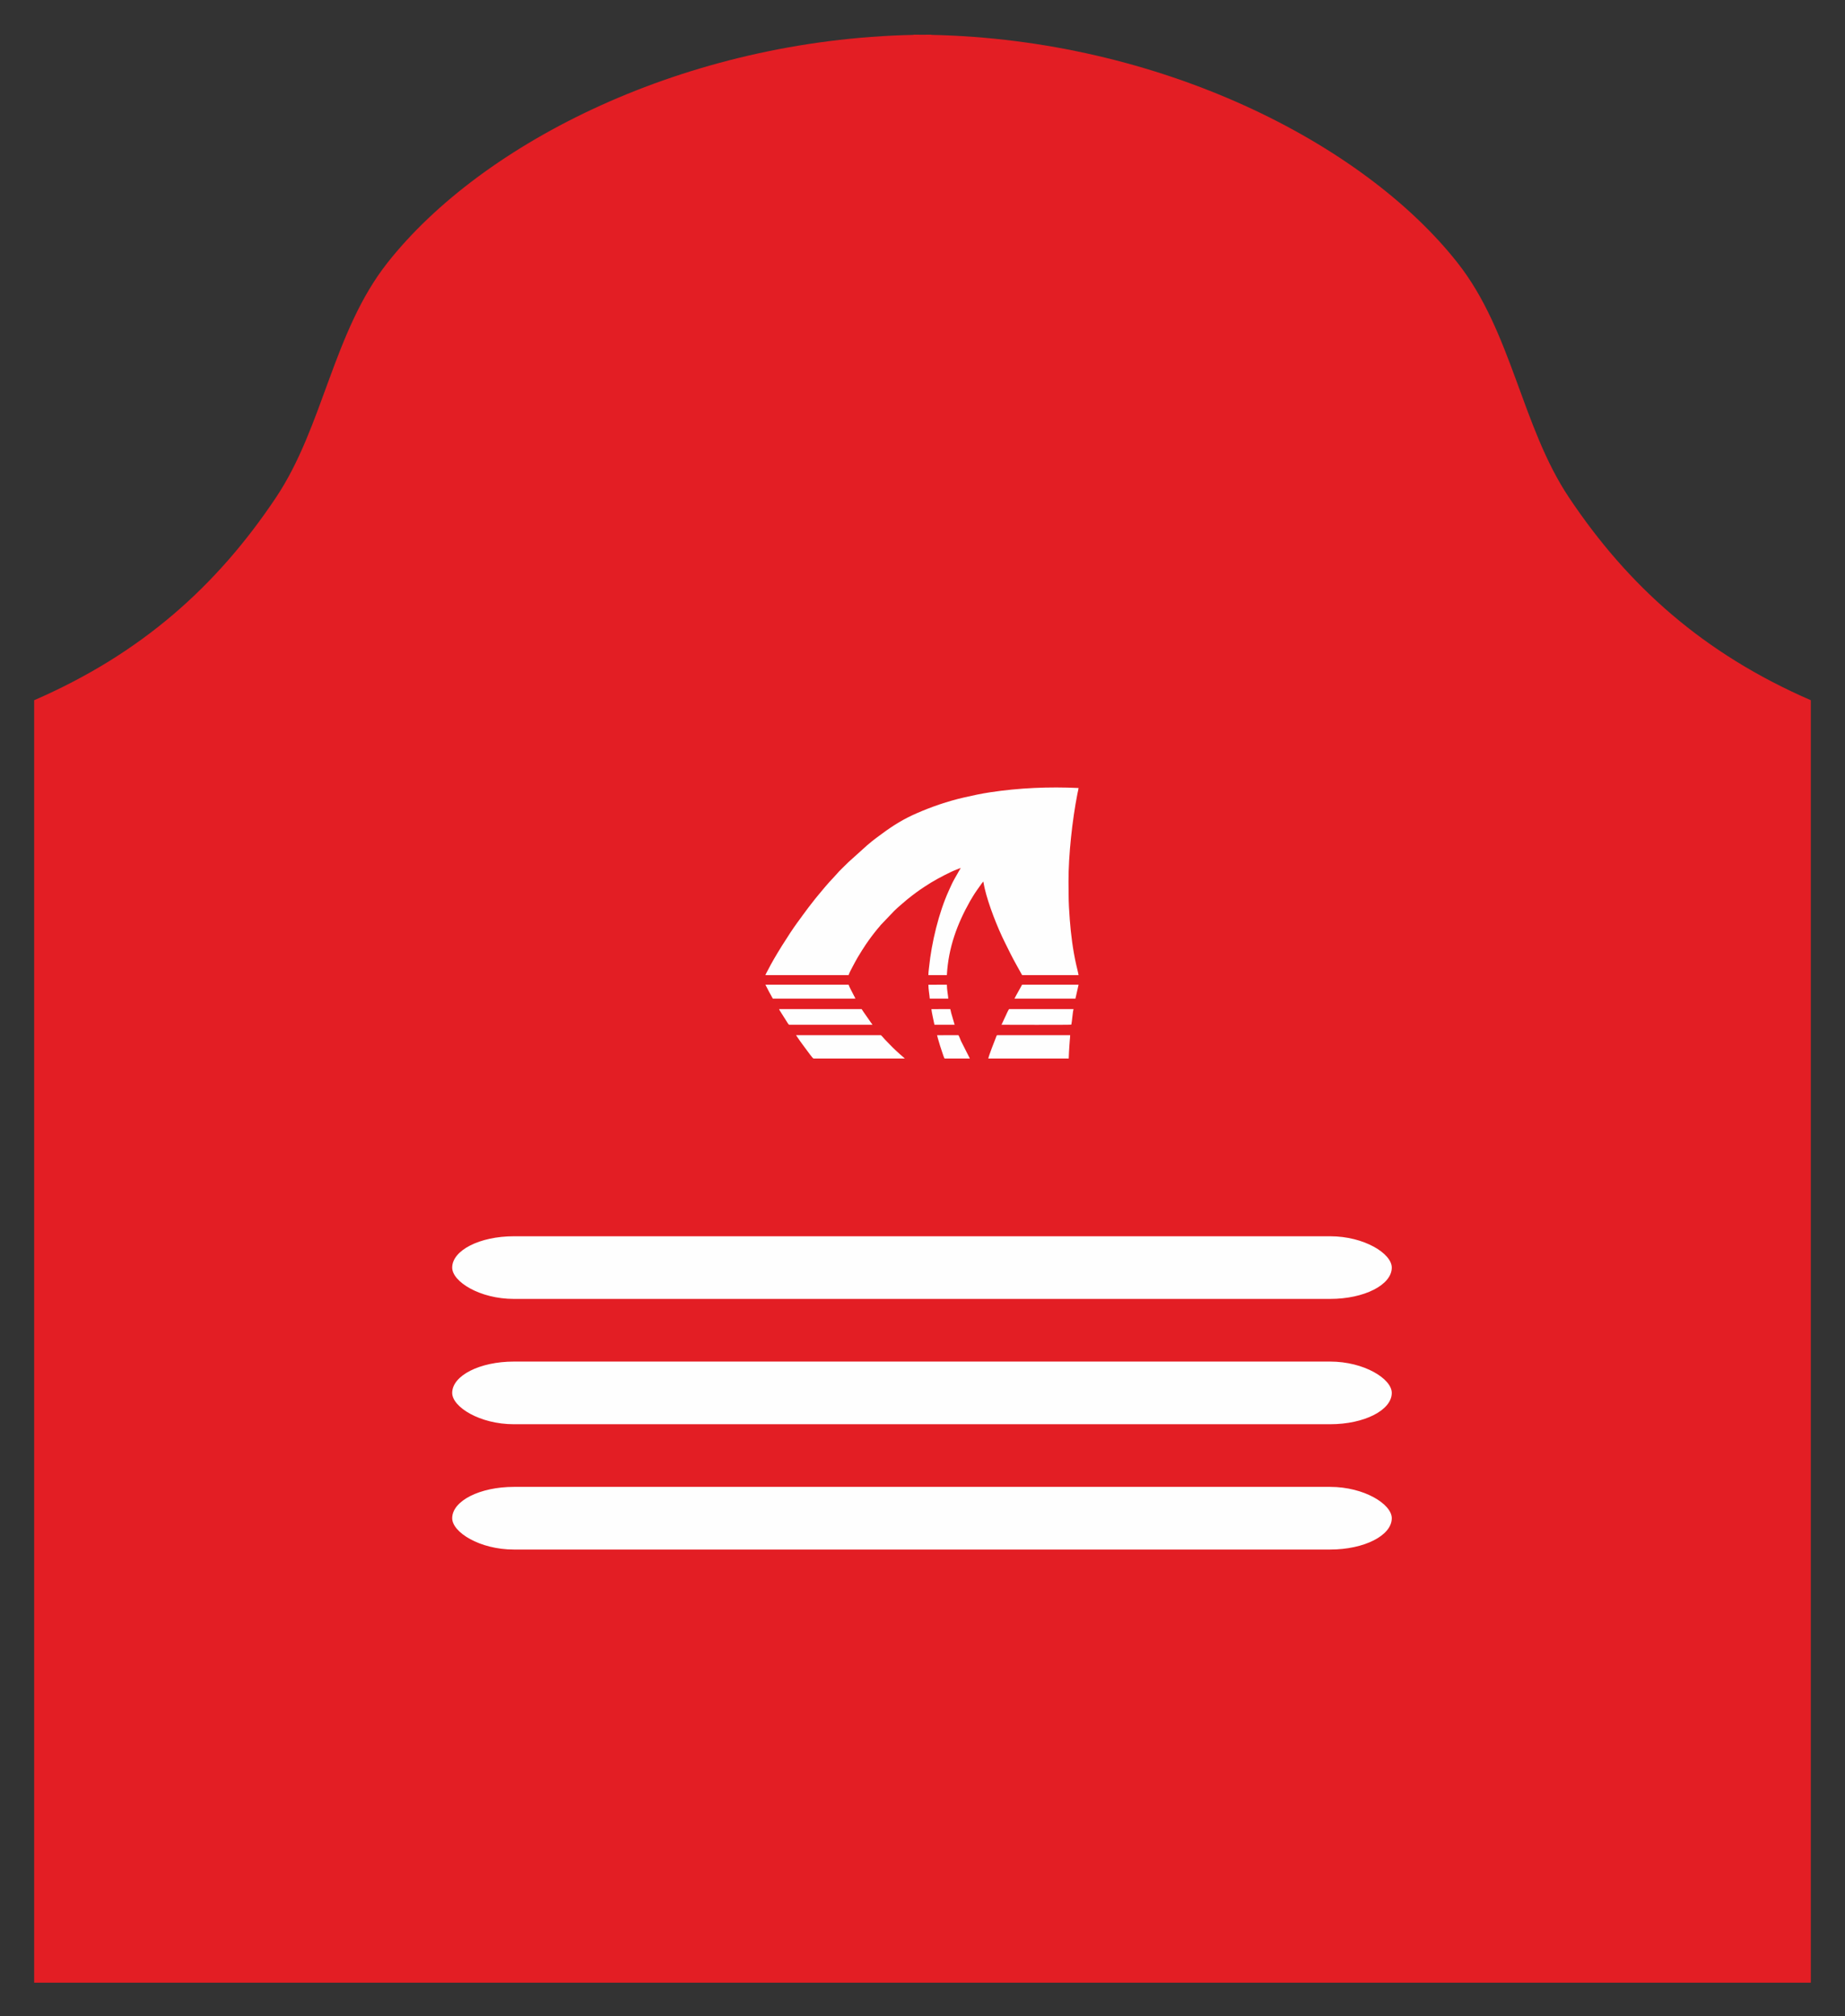
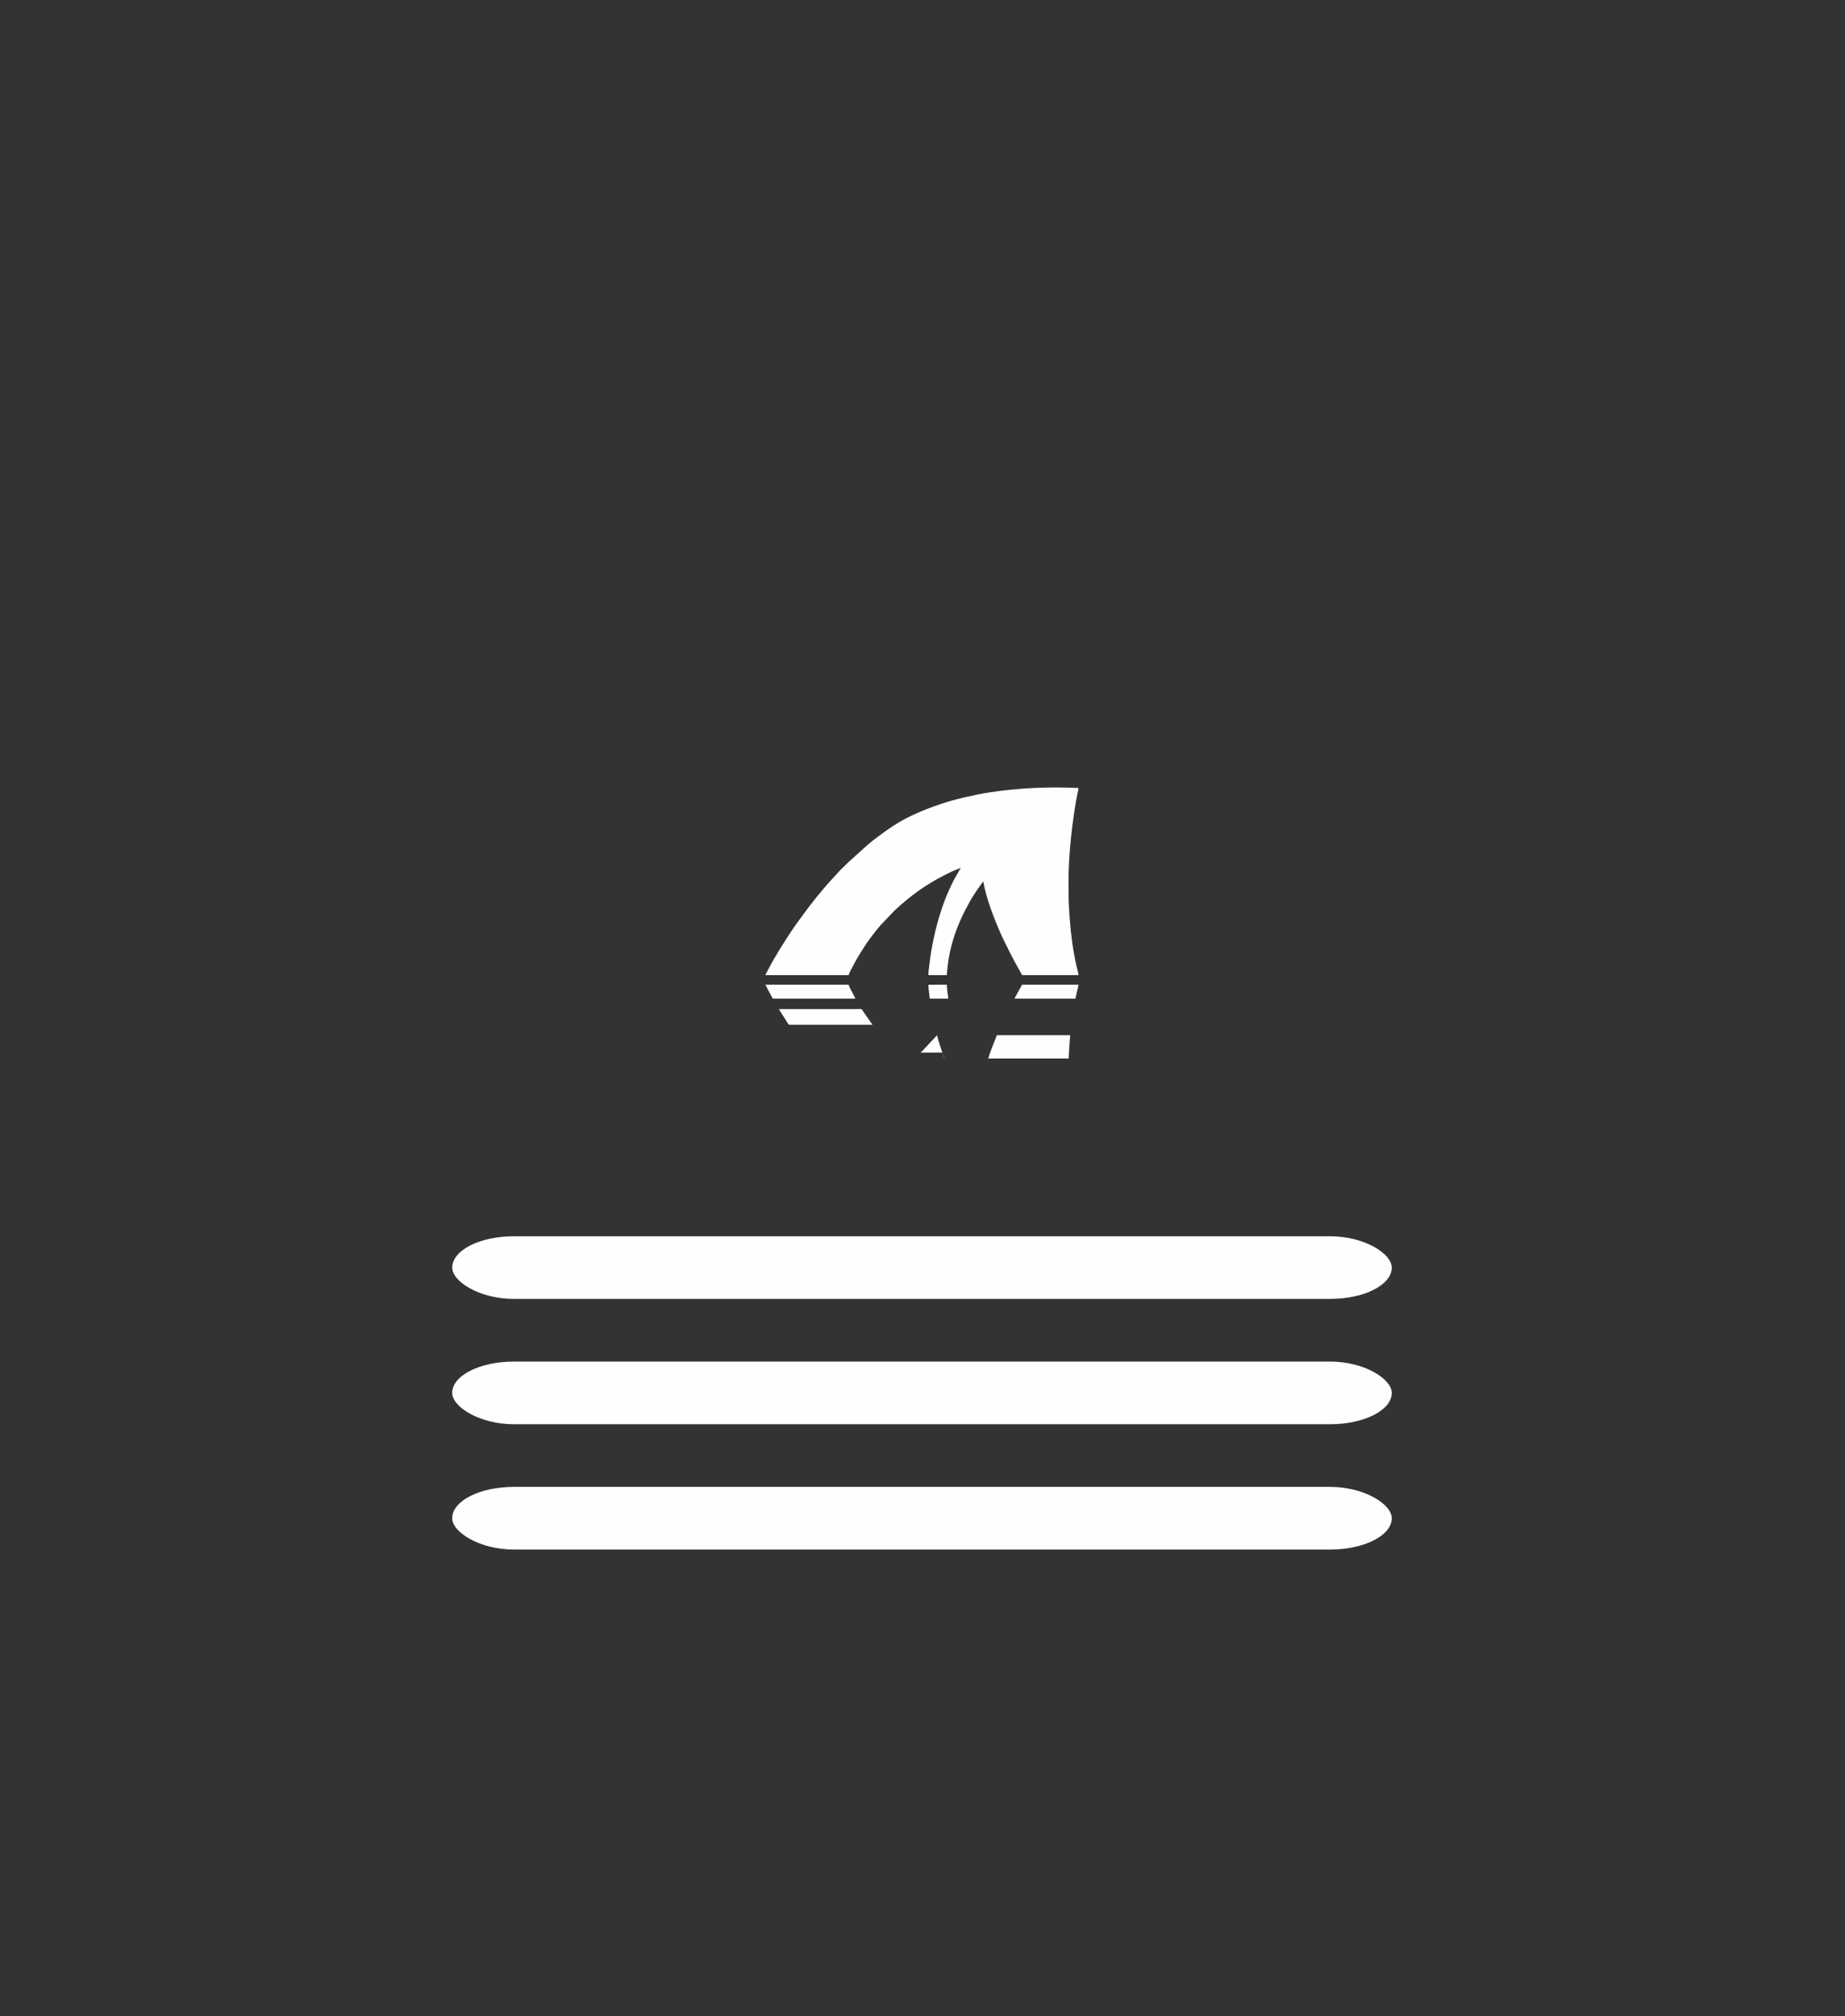
<svg xmlns="http://www.w3.org/2000/svg" xml:space="preserve" width="108mm" height="118mm" version="1.1" style="shape-rendering:geometricPrecision; text-rendering:geometricPrecision; image-rendering:optimizeQuality; fill-rule:evenodd; clip-rule:evenodd" viewBox="0 0 10800 11800">
  <rect x="0" y="0" width="10800" height="11800" fill="#333333" stroke="none" />
  <defs>
    <style type="text/css">
   
    .fil1 {fill:#FEFEFE}
    .fil0 {fill:#E31E24;fill-rule:nonzero}
   
  </style>
  </defs>
  <g id="Слой_x0020_1">
-     <path class="fil0" d="M10599.95 4097.82l0 7505.13 -10399.98 0 0 -7505.13c628.47,-272.98 1069.51,-668.65 1415.2,-1185.76 278.55,-416.66 334.01,-969.92 652.82,-1374.24 556.82,-705.98 1746.39,-1305.56 3079.49,-1333.68l0.07 -1.16c17.5,0 34.96,0.14 52.39,0.32 17.42,-0.18 34.85,-0.32 52.35,-0.32l0.07 1.16c1333.11,28.12 2522.78,627.7 3079.5,1333.68 318.88,404.32 374.26,957.58 652.85,1374.24 345.76,517.11 786.73,912.78 1415.24,1185.76z" />
    <g id="_2635913286288">
      <path class="fil1" d="M4480.5 5706.85l486.75 0c4.05,-13.56 18.64,-40.19 25.69,-53.54 9.23,-17.49 18.8,-35.3 28.58,-51.95 14.91,-25.38 30.52,-49.4 46.51,-73.82l16.78 -24.02c10.64,-15.05 22.78,-31.36 34,-45.47 6.11,-7.69 12.11,-14.48 17.73,-22.02 2.94,-3.93 6.03,-7.01 9.44,-10.95 3.13,-3.62 6.09,-7.47 9.14,-11.3l78.7 -82.38c22.69,-22.76 49.32,-43.83 74.06,-65.6 4.19,-3.68 7.28,-6.16 11.29,-9.1l22.28 -17.43c7.55,-5.66 15.35,-11.59 23.32,-17.47 15.24,-11.25 31,-21.83 47.69,-32.92 50.4,-33.47 100.54,-60.32 155.12,-86.5 18.71,-8.97 38.03,-15.58 56.31,-23.28l-36.66 64.42c-12.39,21.16 -23.07,46.39 -33.29,68.78 -58.65,128.45 -100.85,304.16 -115.46,447.4 -1.42,13.89 -4.45,33.48 -3.82,46.94l107.91 0.22c9.04,-162.91 61.2,-301.09 136.25,-434.14 5.71,-10.12 11.6,-19.39 17.73,-29.51 14.73,-24.33 31.66,-46.98 48,-70.15 3.03,-4.29 7.72,-9.64 10.7,-13.92l1.59 3.94c0.42,1.57 0.75,3.81 1.07,5.53 0.44,2.36 1.03,6.07 1.73,9.86 1.24,6.62 2.86,13.95 4.34,20.43 21.4,93.75 75.34,230.94 118.74,317.37 10.94,21.78 21.21,42.77 32.08,64.55 21.75,43.59 45.64,84.24 68.42,125.91l330.3 0.12c-0.46,-7.7 -11.29,-50.17 -13.73,-61.04 -19.4,-86.51 -31.01,-176.3 -37.73,-265.38 -3.65,-48.38 -6.7,-97.26 -6.69,-146.09 0.01,-24.19 -0.61,-50.18 -0.68,-75.16 -0.47,-155.52 22.21,-361.43 52.49,-515.72 1.89,-9.67 5.67,-23.06 6.46,-31.95 -174.38,-8.29 -347,-0.65 -517.76,25.09 -52.63,7.94 -103.47,18.99 -153.45,30.46 -96.37,22.11 -189.27,54.41 -274.64,91.53 -77.3,33.62 -136.23,69.88 -202.5,118.61 -20.5,15.08 -60.94,44.44 -77.57,59.9 -2.76,2.57 -3.42,2.94 -5.91,4.83 -2.3,1.74 -3.95,3.5 -6.48,5.37l-108.49 97.71c-13.68,13.7 -59.52,57.27 -68.26,69.18l-22.05 24.17c-27.7,28.22 -70.13,79.57 -95.63,110.58l-10.57 13.05c-12.49,17.15 -27.48,33.99 -39.95,51.37 -19.09,26.58 -39.49,52.35 -58.21,79.25 -1.51,2.17 -2.74,3.44 -4.64,6.07 -49.51,68.49 -134.29,202.51 -171.77,277.21 -4.1,8.16 -12.92,22.71 -15.26,30.96z" />
-       <path class="fil1" d="M4659.52 6057.98l24.88 36.07c8.64,11.95 15.82,22.16 24.95,34.08l12.88 17.23c5.16,7.03 34.94,48.58 39.82,49.31l534.22 0c-1.96,-2.74 -7.67,-7.48 -9.72,-9.03 -10.96,-8.27 -64.58,-57.73 -75.63,-70.47l-29.61 -30.52c-4.16,-4.37 -22.6,-26.1 -25.15,-26.68l-496.64 0.01z" />
      <path class="fil1" d="M6255.98 6194.67c1.03,-22.82 1.62,-46.52 3.51,-69.39 0.96,-11.58 1.59,-22.79 2.38,-33.73 0.79,-10.89 2.54,-23.21 2.55,-33.58l-425.28 0.01c-6.21,0 -7.27,8.38 -10.23,15.79 -9.27,23.19 -40,101.86 -43.86,120.9l470.93 0z" />
      <path class="fil1" d="M4560.46 5905.08c0.92,4.71 10.77,19.43 13.75,24.17l29.11 46.04c3.44,5.12 11.52,19.74 15.9,21.79l487.88 -0.01c-1.57,-3.59 -5.87,-8.42 -8.1,-11.61l-47.64 -68.4c-1.24,-1.86 -2.37,-3.93 -3.63,-5.97l-3.82 -5.08c-0.1,-0.39 -0.41,-0.4 -0.64,-0.92l-482.81 -0.01z" />
      <path class="fil1" d="M4480.33 5762.58c14.53,29.36 28.42,54.54 43.58,81.61l483.5 -0.24c-1.47,-4.94 -7.51,-14.49 -10.16,-19.88 -6.35,-12.92 -27.91,-52.29 -29.8,-61.5l-487.12 0.01z" />
-       <path class="fil1" d="M6271.18 5995.94c4.7,-20.65 7.34,-70.44 13.01,-90.86l-377.4 0.13c-5.89,7.48 -18.08,35.76 -22.75,45.43l-21.64 46.43c0.25,0.01 406.97,1.33 407.94,-0.79 0.16,-0.34 0.58,-0.19 0.84,-0.34z" />
      <path class="fil1" d="M6313.66 5762.57l-330.84 0.13c-1.13,3.44 -38.47,68.18 -44.53,81.49l356.92 -0.02 18.45 -81.6z" />
-       <path class="fil1" d="M5485.07 6058.37c1.9,4.6 3.41,13.05 4.92,18.28 7.5,26.05 17.65,60.72 26.87,85.9 1.55,4.25 9.84,31.27 13.01,32.12l147.34 -0.06 -51.69 -102.08c-1.62,-3.49 -12.67,-33.6 -16.19,-34.57l-124.26 0.41z" />
-       <path class="fil1" d="M5562.52 5905.09l-110.29 0.33c-0.27,10.54 14.53,75.8 17.66,91.65l118.19 0.01 -19.93 -68.52c-1.95,-7.59 -3.19,-15.23 -5.63,-23.47z" />
+       <path class="fil1" d="M5485.07 6058.37c1.9,4.6 3.41,13.05 4.92,18.28 7.5,26.05 17.65,60.72 26.87,85.9 1.55,4.25 9.84,31.27 13.01,32.12c-1.62,-3.49 -12.67,-33.6 -16.19,-34.57l-124.26 0.41z" />
      <path class="fil1" d="M5434.54 5762.88c0,26.86 5.82,54.48 7.93,81.3l108.42 -0.12c-0.46,-15.46 -8.17,-50.88 -8.16,-81.5l-108.19 0.32z" />
    </g>
    <rect class="fil1" x="2646.99" y="7968.13" width="5500" height="366.67" rx="360.73" ry="183.33" />
    <rect class="fil1" x="2646.99" y="7234.8" width="5500" height="366.67" rx="360.73" ry="183.33" />
    <rect class="fil1" x="2646.99" y="8701.46" width="5500" height="366.67" rx="360.73" ry="183.33" />
  </g>
</svg>